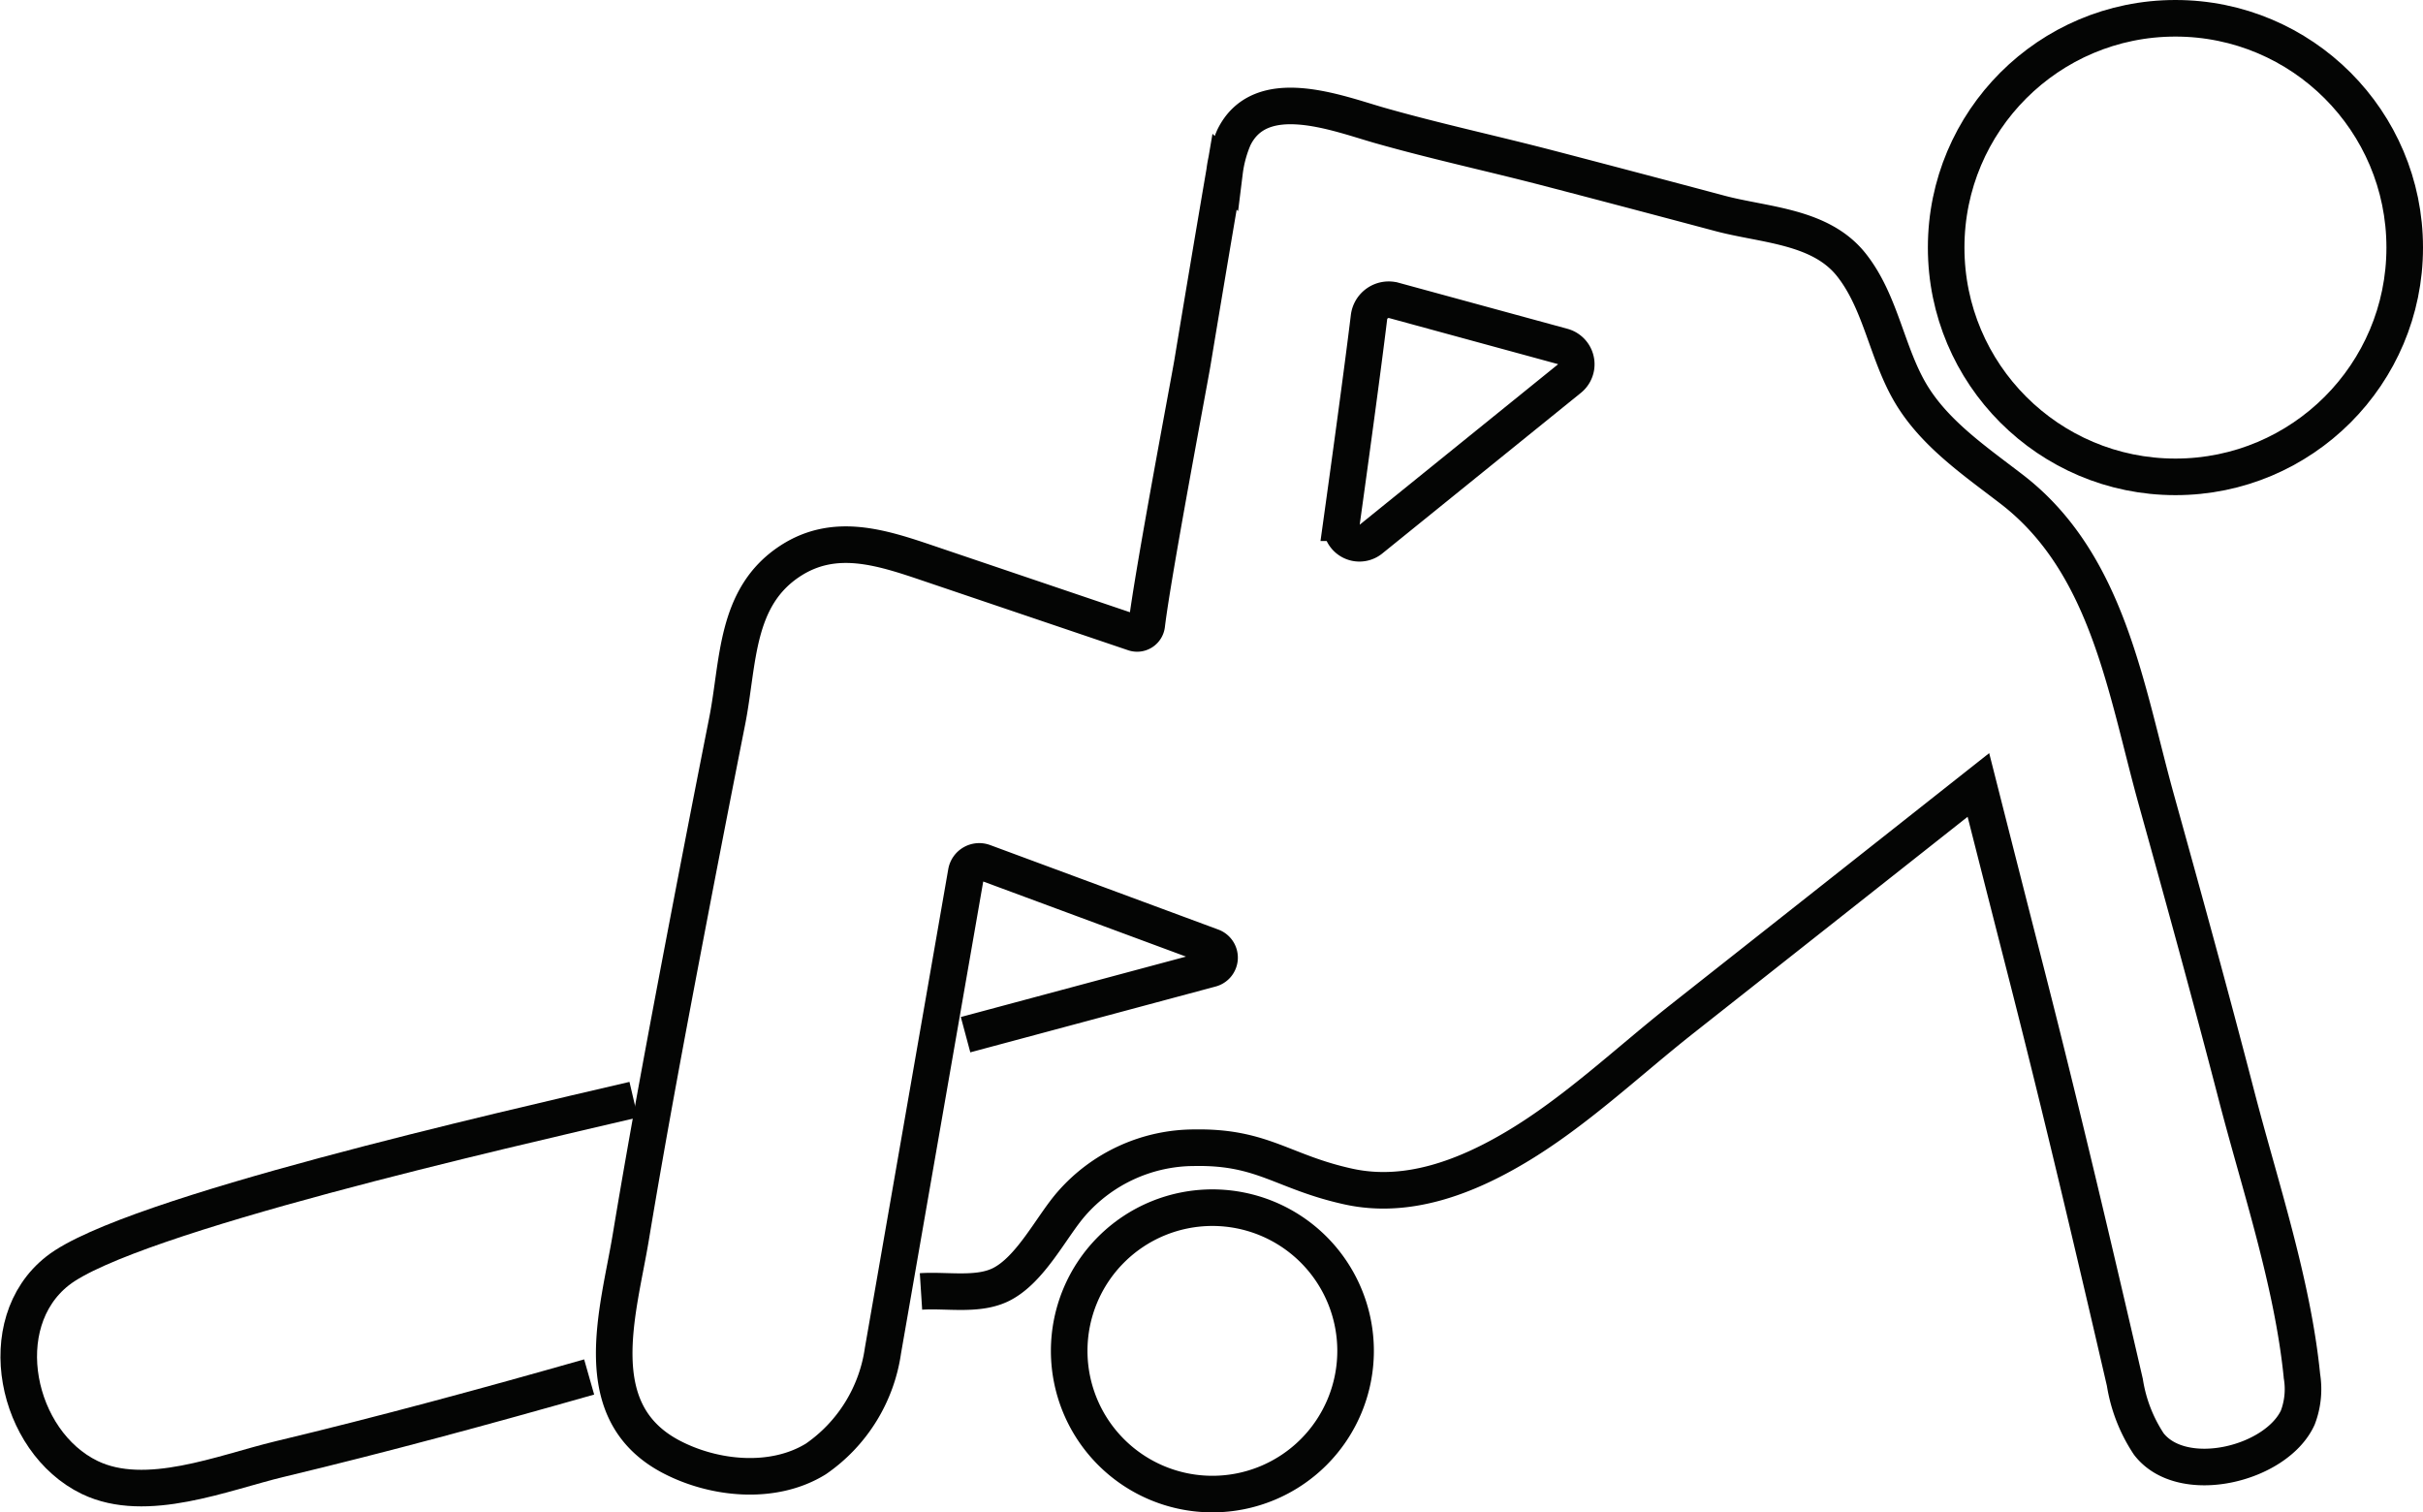
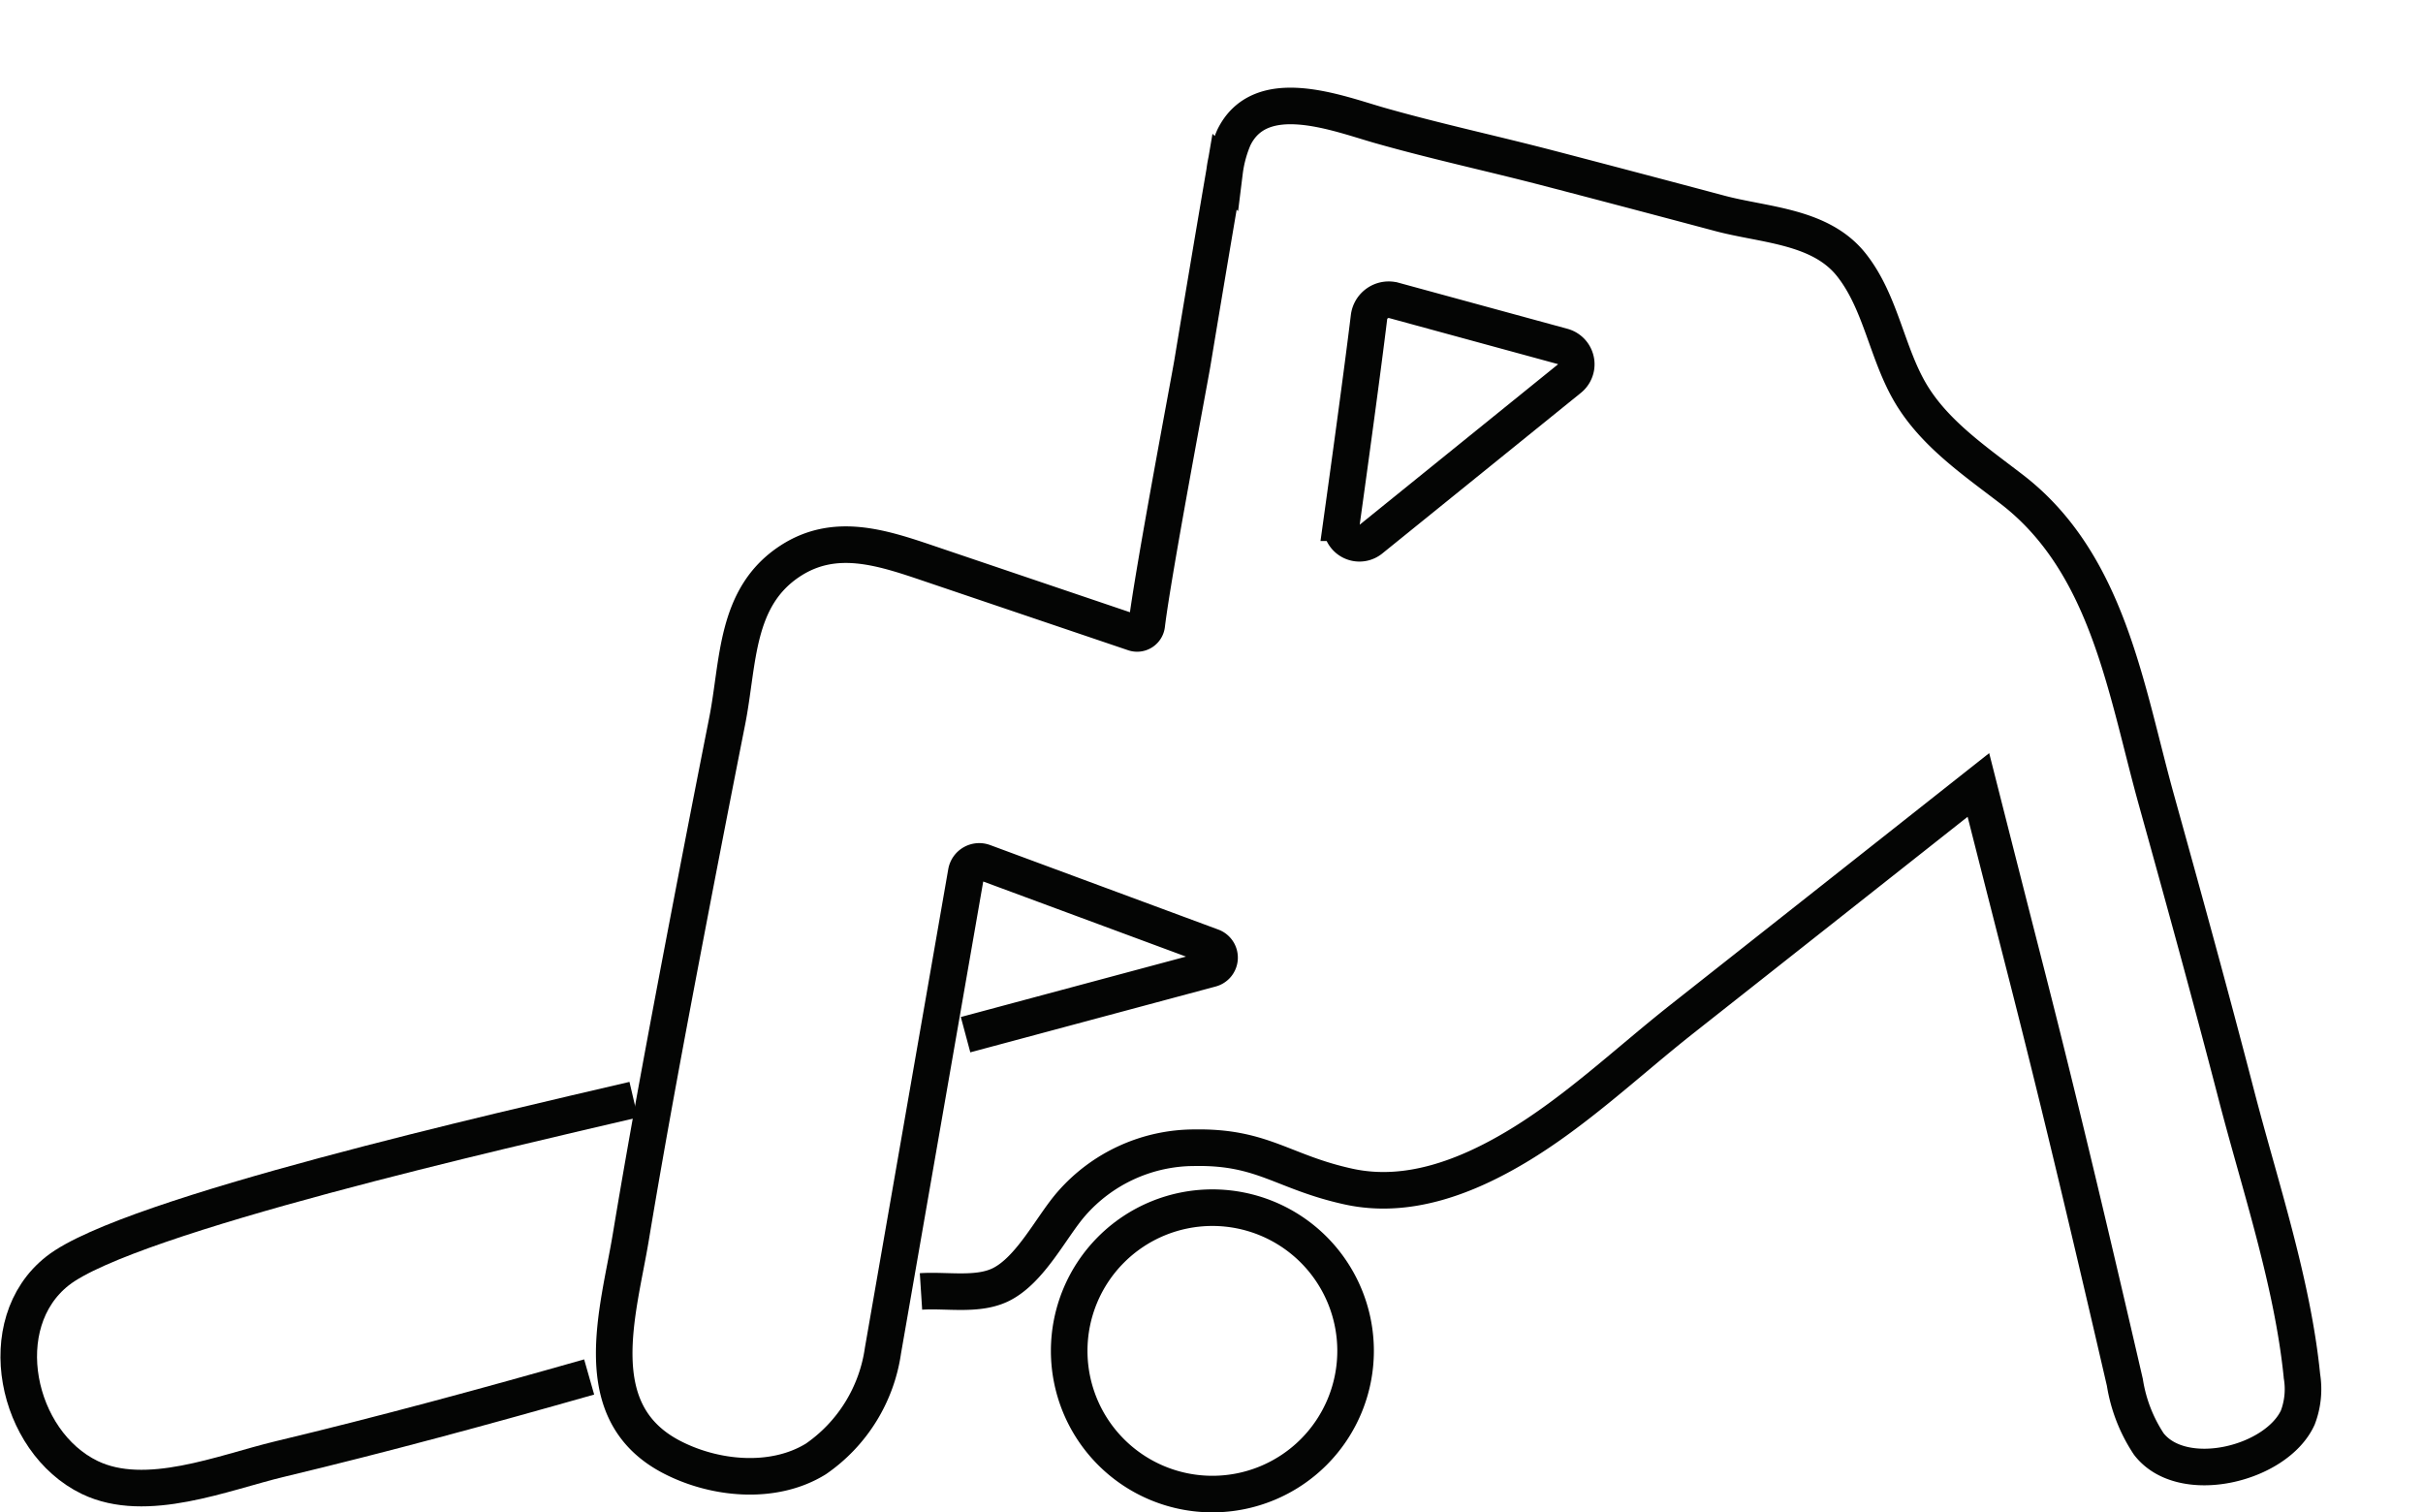
<svg xmlns="http://www.w3.org/2000/svg" width="165.621" height="103.372" viewBox="0 0 165.621 103.372">
  <g id="Group_240" data-name="Group 240" transform="translate(-1.72 -1.75)">
    <g id="Group_241" data-name="Group 241" transform="translate(3.001 3)">
      <path id="Path_103" data-name="Path 103" d="M200.615,92.033l16.773-4.5a.794.794,0,0,0,.07-1.512l-15.595-5.776a.9.9,0,0,0-1.2.69l-5.694,32.688a10.867,10.867,0,0,1-4.585,7.408c-2.913,1.8-6.953,1.394-9.889-.146-5.845-3.066-3.613-9.886-2.761-15.019,1.231-7.416,2.623-14.8,4.038-22.187q1.252-6.532,2.544-13.057c.8-4.023.516-8.5,4.331-10.977,3.019-1.957,6.173-.933,9.381.153l14.1,4.774a.661.661,0,0,0,.87-.547c.414-3.483,2.935-16.775,3.121-17.9q1.083-6.542,2.2-13.077a8.589,8.589,0,0,1,.632-2.331c1.827-3.751,7.074-1.659,9.971-.834,3.827,1.09,7.75,1.931,11.6,2.937q5.827,1.521,11.647,3.074c3.07.819,6.9.851,9.013,3.544,2.017,2.567,2.4,6.027,4.06,8.8,1.637,2.726,4.362,4.577,6.882,6.516,6.584,5.065,7.793,13.687,9.889,21.228,1.863,6.7,3.711,13.408,5.458,20.141,1.617,6.235,3.854,12.843,4.493,19.264a5.462,5.462,0,0,1-.288,2.82c-1.469,3.2-7.892,4.759-10.18,1.807a10.608,10.608,0,0,1-1.639-4.215c-2.127-9.2-4.29-18.388-6.625-27.541q-1.7-6.646-3.386-13.294-10.162,8.03-20.332,16.052c-3.683,2.913-7.207,6.277-11.262,8.693-3.43,2.044-7.417,3.585-11.439,2.71-4.507-.982-5.854-2.738-10.532-2.66a11.183,11.183,0,0,0-8.421,3.82c-1.374,1.566-2.794,4.527-4.834,5.536-1.576.779-3.667.353-5.458.468" transform="translate(-135.896 -22.561)" fill="none" stroke="#040504" stroke-miterlimit="10" stroke-width="2.5" />
      <path id="Path_104" data-name="Path 104" d="M45.031,318.249c-8.655,2.027-34.53,7.886-39.375,11.7-4.571,3.594-2.852,11.685,2.2,14.122,3.851,1.857,9.123-.333,12.963-1.254,7.1-1.7,14.15-3.617,21.172-5.616" transform="translate(-3.001 -244.333)" fill="none" stroke="#040504" stroke-miterlimit="10" stroke-width="2.5" />
-       <circle id="Ellipse_17" data-name="Ellipse 17" cx="15.672" cy="15.672" r="15.672" transform="translate(131.746)" fill="none" stroke="#040504" stroke-miterlimit="10" stroke-width="2.5" />
-       <path id="Path_105" data-name="Path 105" d="M324.542,350.982a9.788,9.788,0,1,1-9.788-9.788A9.788,9.788,0,0,1,324.542,350.982Z" transform="translate(-233.164 -259.898)" fill="none" stroke="#040504" stroke-miterlimit="10" stroke-width="2.5" />
+       <path id="Path_105" data-name="Path 105" d="M324.542,350.982a9.788,9.788,0,1,1-9.788-9.788A9.788,9.788,0,0,1,324.542,350.982" transform="translate(-233.164 -259.898)" fill="none" stroke="#040504" stroke-miterlimit="10" stroke-width="2.5" />
      <path id="Path_106" data-name="Path 106" d="M390.461,86.232c-.45,3.7-1.345,10.207-1.88,14.053a1.236,1.236,0,0,0,2,1.13l13.578-10.981a1.263,1.263,0,0,0-.462-2.2l-11.534-3.146A1.356,1.356,0,0,0,390.461,86.232Z" transform="translate(-298.165 -65.804)" fill="none" stroke="#040504" stroke-miterlimit="10" stroke-width="2.5" />
    </g>
  </g>
</svg>